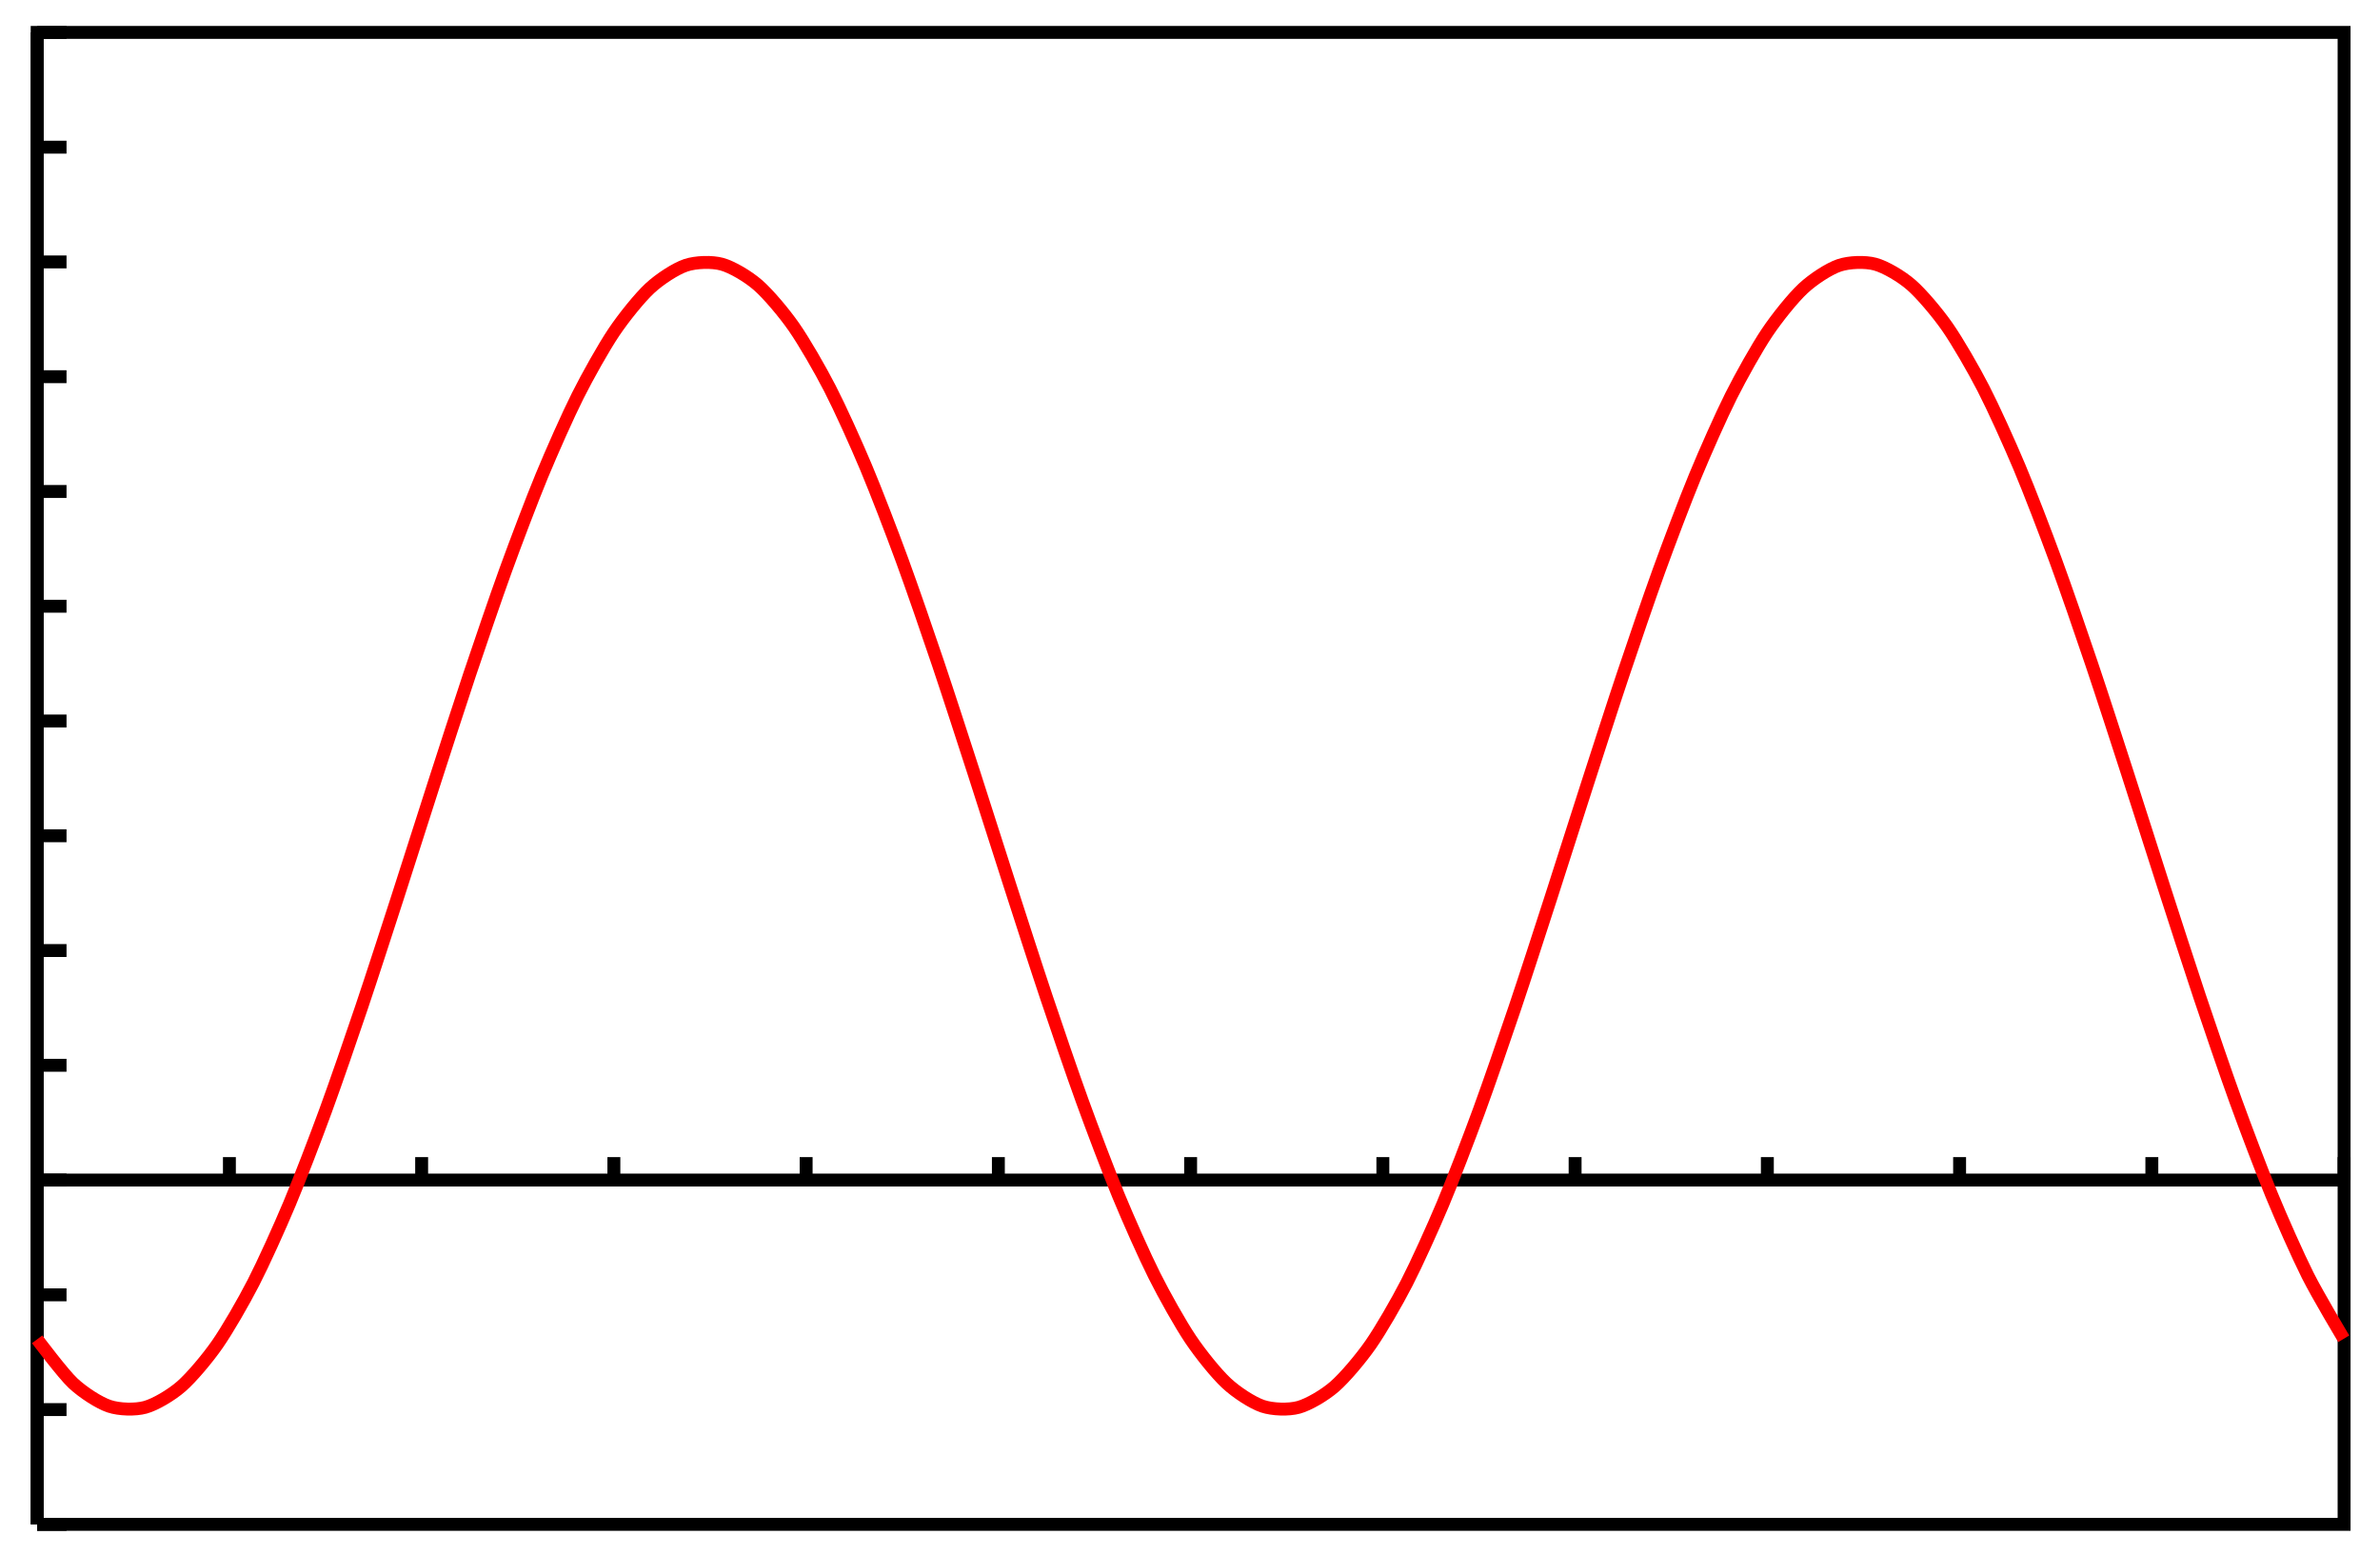
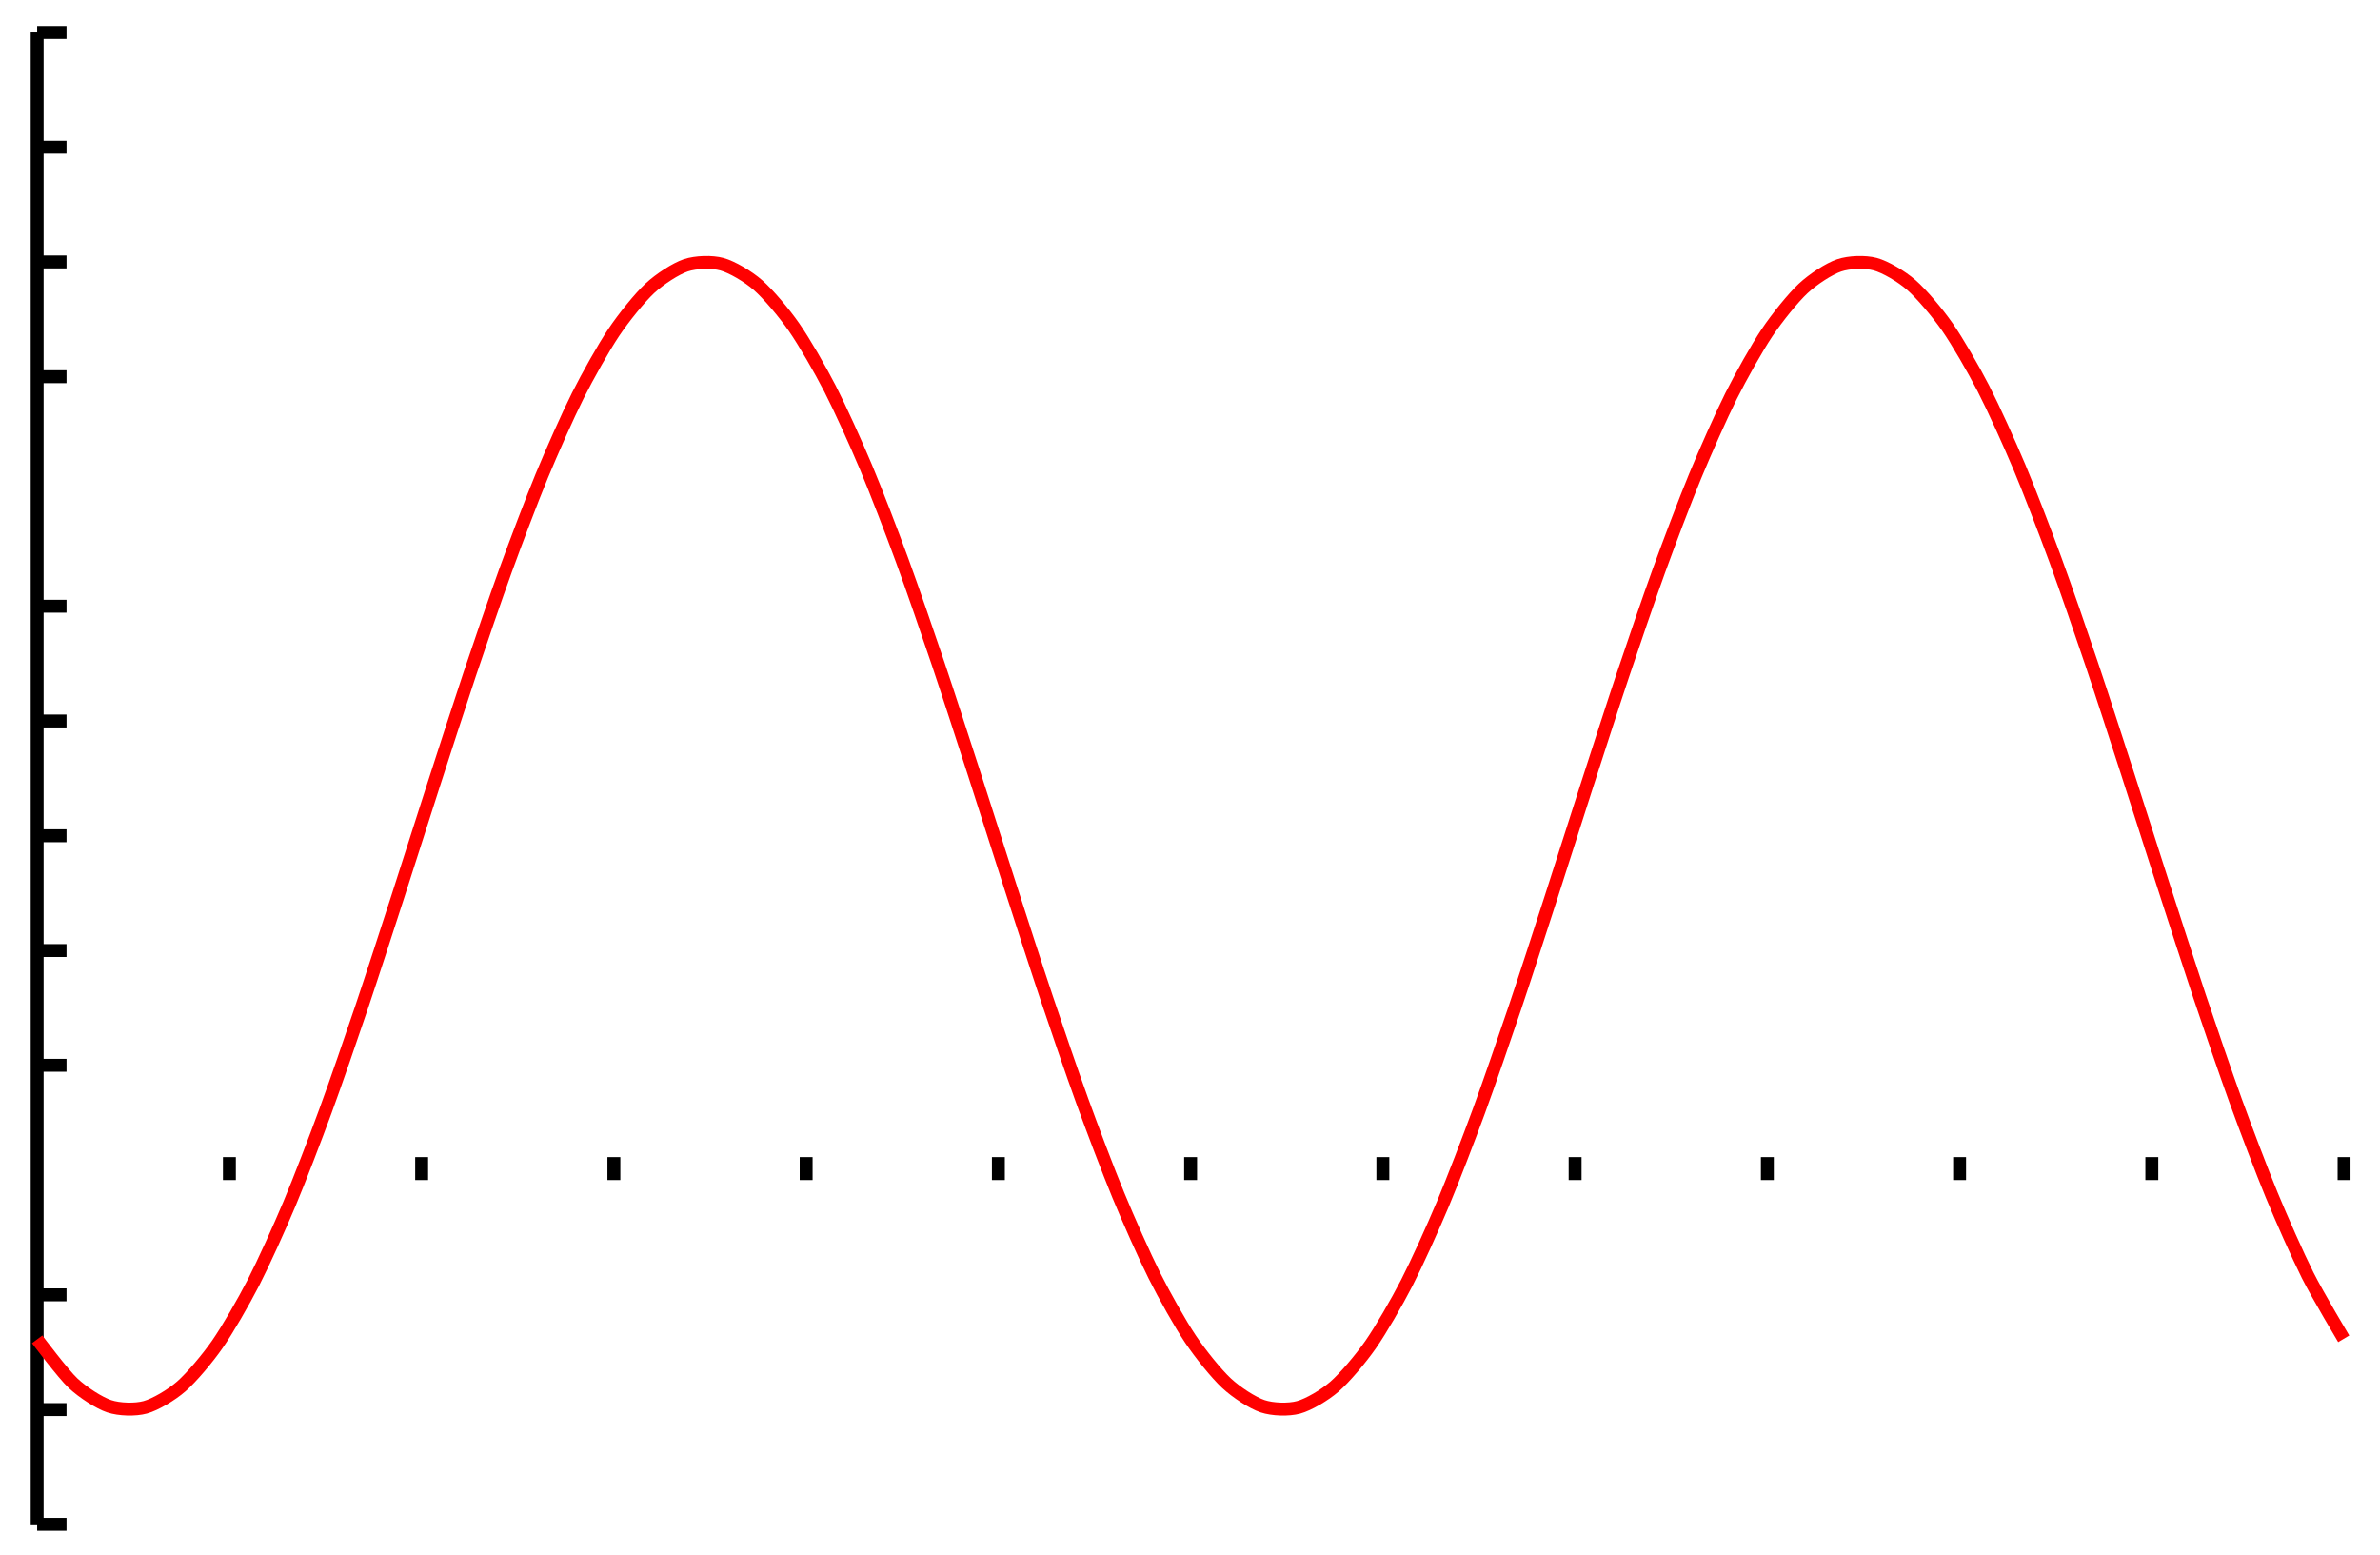
<svg xmlns="http://www.w3.org/2000/svg" version="1.1" width="147" height="96" viewBox="0 0 147 96">
-   <path transform="matrix(1,0,0,-1,2.295,72.868)" stroke-width=".797" stroke-linecap="butt" stroke-miterlimit="10" stroke-linejoin="miter" fill="none" stroke="#000000" d="M0-21.26H142.487V70.867H0V-21.26" />
-   <path transform="matrix(1,0,0,-1,2.295,72.868)" stroke-width=".797" stroke-linecap="butt" stroke-miterlimit="10" stroke-linejoin="miter" fill="none" stroke="#000000" d="M0 0H142.487" />
  <path transform="matrix(1,0,0,-1,2.295,72.868)" stroke-width=".797" stroke-linecap="butt" stroke-miterlimit="10" stroke-linejoin="miter" fill="none" stroke="#000000" d="M0-21.26V70.867" />
  <path transform="matrix(1,0,0,-1,2.295,72.868)" stroke-width=".797" stroke-linecap="butt" stroke-miterlimit="10" stroke-linejoin="miter" fill="none" stroke="#000000" d="M11.874 1.417V0" />
  <path transform="matrix(1,0,0,-1,2.295,72.868)" stroke-width=".797" stroke-linecap="butt" stroke-miterlimit="10" stroke-linejoin="miter" fill="none" stroke="#000000" d="M23.748 1.417V0" />
  <path transform="matrix(1,0,0,-1,2.295,72.868)" stroke-width=".797" stroke-linecap="butt" stroke-miterlimit="10" stroke-linejoin="miter" fill="none" stroke="#000000" d="M35.621 1.417V0" />
  <path transform="matrix(1,0,0,-1,2.295,72.868)" stroke-width=".797" stroke-linecap="butt" stroke-miterlimit="10" stroke-linejoin="miter" fill="none" stroke="#000000" d="M47.496 1.417V0" />
  <path transform="matrix(1,0,0,-1,2.295,72.868)" stroke-width=".797" stroke-linecap="butt" stroke-miterlimit="10" stroke-linejoin="miter" fill="none" stroke="#000000" d="M59.369 1.417V0" />
  <path transform="matrix(1,0,0,-1,2.295,72.868)" stroke-width=".797" stroke-linecap="butt" stroke-miterlimit="10" stroke-linejoin="miter" fill="none" stroke="#000000" d="M71.243 1.417V0" />
  <path transform="matrix(1,0,0,-1,2.295,72.868)" stroke-width=".797" stroke-linecap="butt" stroke-miterlimit="10" stroke-linejoin="miter" fill="none" stroke="#000000" d="M83.117 1.417V0" />
  <path transform="matrix(1,0,0,-1,2.295,72.868)" stroke-width=".797" stroke-linecap="butt" stroke-miterlimit="10" stroke-linejoin="miter" fill="none" stroke="#000000" d="M94.991 1.417V0" />
  <path transform="matrix(1,0,0,-1,2.295,72.868)" stroke-width=".797" stroke-linecap="butt" stroke-miterlimit="10" stroke-linejoin="miter" fill="none" stroke="#000000" d="M106.865 1.417V0" />
  <path transform="matrix(1,0,0,-1,2.295,72.868)" stroke-width=".797" stroke-linecap="butt" stroke-miterlimit="10" stroke-linejoin="miter" fill="none" stroke="#000000" d="M118.739 1.417V0" />
  <path transform="matrix(1,0,0,-1,2.295,72.868)" stroke-width=".797" stroke-linecap="butt" stroke-miterlimit="10" stroke-linejoin="miter" fill="none" stroke="#000000" d="M130.613 1.417V0" />
  <path transform="matrix(1,0,0,-1,2.295,72.868)" stroke-width=".797" stroke-linecap="butt" stroke-miterlimit="10" stroke-linejoin="miter" fill="none" stroke="#000000" d="M142.487 1.417V0" />
  <path transform="matrix(1,0,0,-1,2.295,72.868)" stroke-width=".797" stroke-linecap="butt" stroke-miterlimit="10" stroke-linejoin="miter" fill="none" stroke="#000000" d="M1.814-21.26H0" />
  <path transform="matrix(1,0,0,-1,2.295,72.868)" stroke-width=".797" stroke-linecap="butt" stroke-miterlimit="10" stroke-linejoin="miter" fill="none" stroke="#000000" d="M1.814-14.173H0" />
  <path transform="matrix(1,0,0,-1,2.295,72.868)" stroke-width=".797" stroke-linecap="butt" stroke-miterlimit="10" stroke-linejoin="miter" fill="none" stroke="#000000" d="M1.814-7.087H0" />
-   <path transform="matrix(1,0,0,-1,2.295,72.868)" stroke-width=".797" stroke-linecap="butt" stroke-miterlimit="10" stroke-linejoin="miter" fill="none" stroke="#000000" d="M1.814 0H0" />
  <path transform="matrix(1,0,0,-1,2.295,72.868)" stroke-width=".797" stroke-linecap="butt" stroke-miterlimit="10" stroke-linejoin="miter" fill="none" stroke="#000000" d="M1.814 7.087H0" />
  <path transform="matrix(1,0,0,-1,2.295,72.868)" stroke-width=".797" stroke-linecap="butt" stroke-miterlimit="10" stroke-linejoin="miter" fill="none" stroke="#000000" d="M1.814 14.173H0" />
  <path transform="matrix(1,0,0,-1,2.295,72.868)" stroke-width=".797" stroke-linecap="butt" stroke-miterlimit="10" stroke-linejoin="miter" fill="none" stroke="#000000" d="M1.814 21.26H0" />
  <path transform="matrix(1,0,0,-1,2.295,72.868)" stroke-width=".797" stroke-linecap="butt" stroke-miterlimit="10" stroke-linejoin="miter" fill="none" stroke="#000000" d="M1.814 28.347H0" />
  <path transform="matrix(1,0,0,-1,2.295,72.868)" stroke-width=".797" stroke-linecap="butt" stroke-miterlimit="10" stroke-linejoin="miter" fill="none" stroke="#000000" d="M1.814 35.433H0" />
-   <path transform="matrix(1,0,0,-1,2.295,72.868)" stroke-width=".797" stroke-linecap="butt" stroke-miterlimit="10" stroke-linejoin="miter" fill="none" stroke="#000000" d="M1.814 42.52H0" />
  <path transform="matrix(1,0,0,-1,2.295,72.868)" stroke-width=".797" stroke-linecap="butt" stroke-miterlimit="10" stroke-linejoin="miter" fill="none" stroke="#000000" d="M1.814 49.607H0" />
  <path transform="matrix(1,0,0,-1,2.295,72.868)" stroke-width=".797" stroke-linecap="butt" stroke-miterlimit="10" stroke-linejoin="miter" fill="none" stroke="#000000" d="M1.814 56.694H0" />
  <path transform="matrix(1,0,0,-1,2.295,72.868)" stroke-width=".797" stroke-linecap="butt" stroke-miterlimit="10" stroke-linejoin="miter" fill="none" stroke="#000000" d="M1.814 63.78H0" />
  <path transform="matrix(1,0,0,-1,2.295,72.868)" stroke-width=".797" stroke-linecap="butt" stroke-miterlimit="10" stroke-linejoin="miter" fill="none" stroke="#000000" d="M1.814 70.867H0" />
  <path transform="matrix(1,0,0,-1,2.295,72.868)" stroke-width=".797" stroke-linecap="butt" stroke-miterlimit="10" stroke-linejoin="miter" fill="none" stroke="#ff0000" d="M0-9.834C0-9.834 1.608-11.977 2.226-12.55 2.844-13.124 3.834-13.763 4.452-13.968 5.07-14.174 6.06-14.203 6.678-14.032 7.296-13.862 8.286-13.279 8.904-12.74 9.522-12.2 10.512-11.03 11.13-10.142 11.748-9.253 12.738-7.54 13.356-6.337 13.974-5.135 14.964-2.944 15.582-1.472 16.2-.001 17.19 2.583 17.808 4.266 18.426 5.949 19.416 8.827 20.034 10.657 20.652 12.487 21.642 15.549 22.26 17.455 22.878 19.362 23.869 22.489 24.486 24.399 25.104 26.309 26.095 29.382 26.712 31.223 27.33 33.063 28.321 35.964 28.938 37.664 29.556 39.364 30.547 41.981 31.164 43.475 31.782 44.969 32.773 47.202 33.39 48.433 34.008 49.664 34.999 51.426 35.616 52.346 36.234 53.266 37.225 54.491 37.842 55.066 38.46 55.64 39.451 56.28 40.068 56.487 40.686 56.693 41.677 56.724 42.294 56.554 42.912 56.384 43.903 55.803 44.52 55.264 45.138 54.725 46.129 53.557 46.746 52.669 47.364 51.782 48.355 50.07 48.972 48.868 49.59 47.666 50.581 45.477 51.198 44.006 51.816 42.536 52.807 39.952 53.425 38.269 54.042 36.587 55.033 33.709 55.651 31.879 56.268 30.05 57.259 26.988 57.877 25.082 58.494 23.175 59.485 20.049 60.103 18.138 60.72 16.228 61.711 13.154 62.329 11.313 62.946 9.473 63.937 6.572 64.555 4.871 65.172 3.171 66.163 .553 66.781-.942 67.398-2.437 68.389-4.671 69.007-5.902 69.624-7.134 70.615-8.897 71.233-9.818 71.85-10.739 72.841-11.965 73.459-12.54 74.076-13.115 75.067-13.757 75.685-13.965 76.302-14.172 77.293-14.204 77.911-14.035 78.528-13.866 79.519-13.287 80.137-12.749 80.754-12.211 81.745-11.043 82.363-10.157 82.981-9.27 83.971-7.56 84.589-6.359 85.207-5.157 86.197-2.969 86.815-1.499 87.433-.029 88.423 2.554 89.041 4.236 89.659 5.919 90.649 8.795 91.267 10.625 91.885 12.454 92.875 15.515 93.493 17.422 94.111 19.328 95.101 22.455 95.719 24.365 96.337 26.275 97.327 29.349 97.945 31.19 98.563 33.031 99.553 35.933 100.171 37.634 100.789 39.335 101.779 41.953 102.397 43.449 103.015 44.944 104.005 47.179 104.623 48.412 105.241 49.644 106.231 51.408 106.849 52.33 107.467 53.252 108.457 54.479 109.075 55.055 109.693 55.632 110.683 56.274 111.301 56.482 111.919 56.691 112.909 56.724 113.527 56.557 114.145 56.389 115.135 55.812 115.753 55.274 116.371 54.737 117.361 53.571 117.979 52.685 118.597 51.799 119.587 50.09 120.205 48.889 120.823 47.688 121.813 45.501 122.431 44.032 123.049 42.563 124.04 39.981 124.657 38.299 125.275 36.618 126.266 33.741 126.883 31.912 127.501 30.083 128.492 27.021 129.109 25.115 129.727 23.209 130.718 20.082 131.335 18.172 131.953 16.261 132.944 13.188 133.561 11.346 134.179 9.505 135.17 6.603 135.787 4.902 136.405 3.2 137.396 .58 138.013-.916 138.631-2.412 139.622-4.648 140.239-5.881 140.857-7.114 142.465-9.802 142.465-9.802" />
</svg>